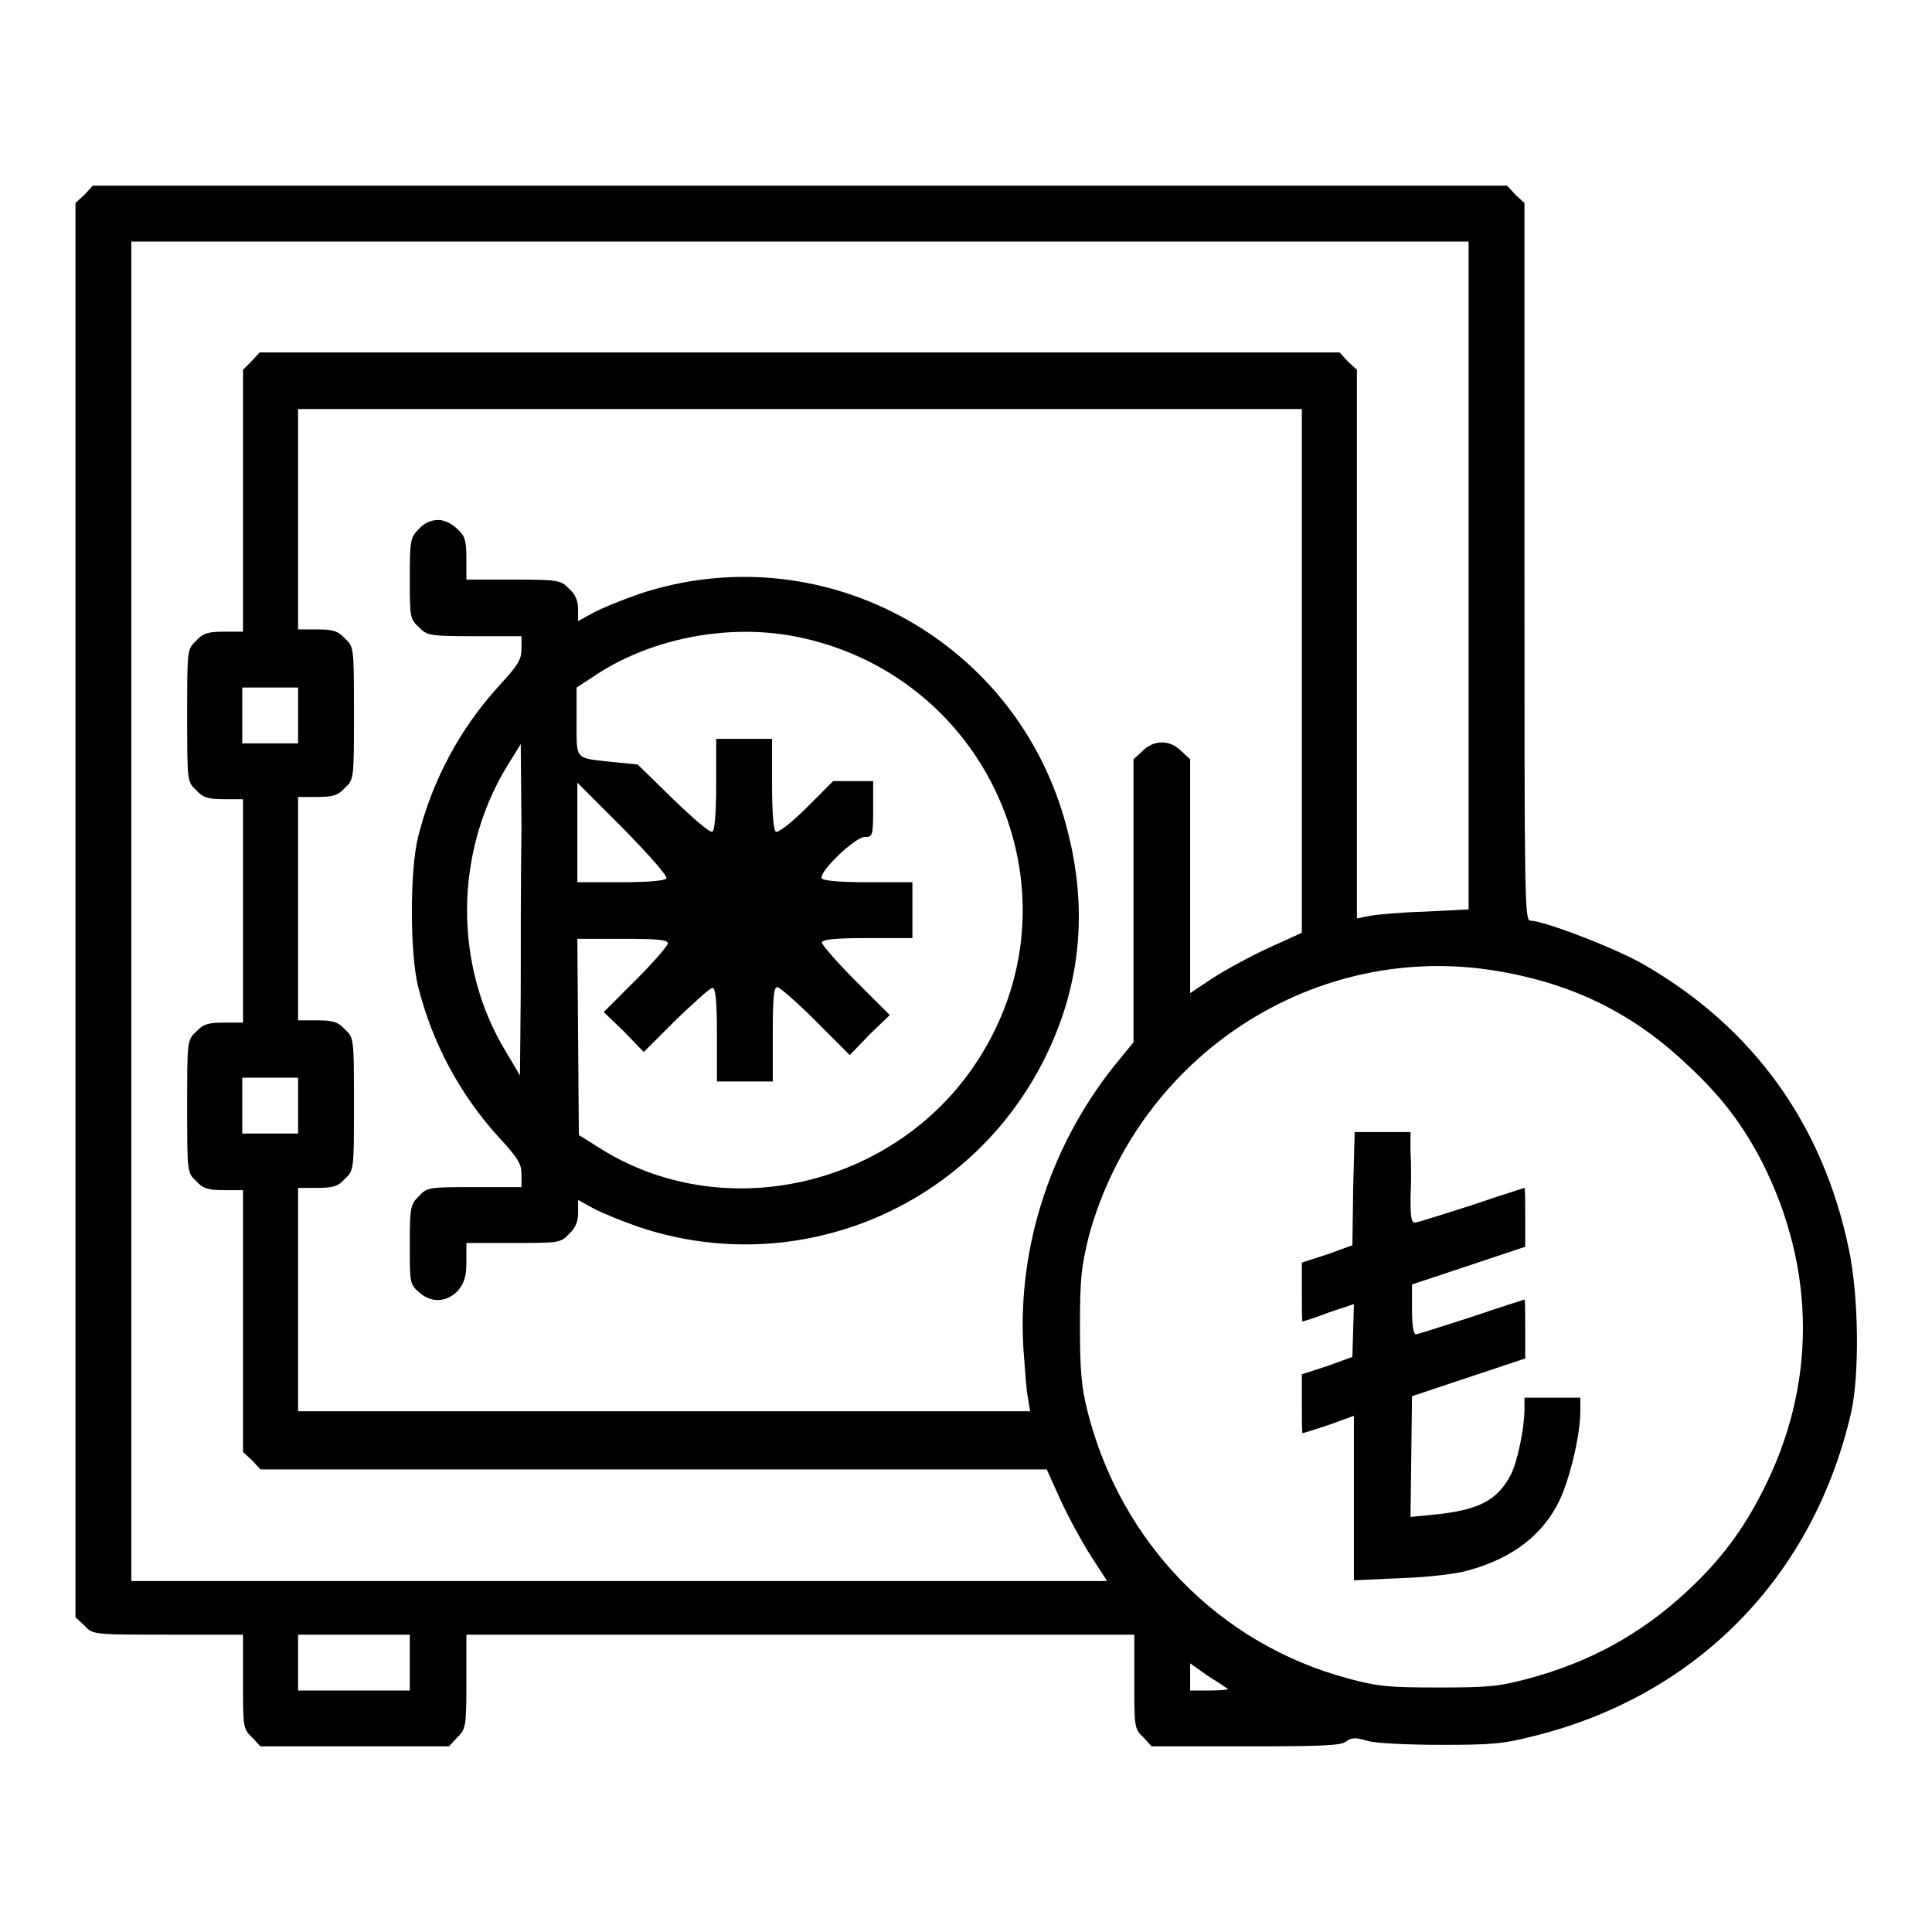
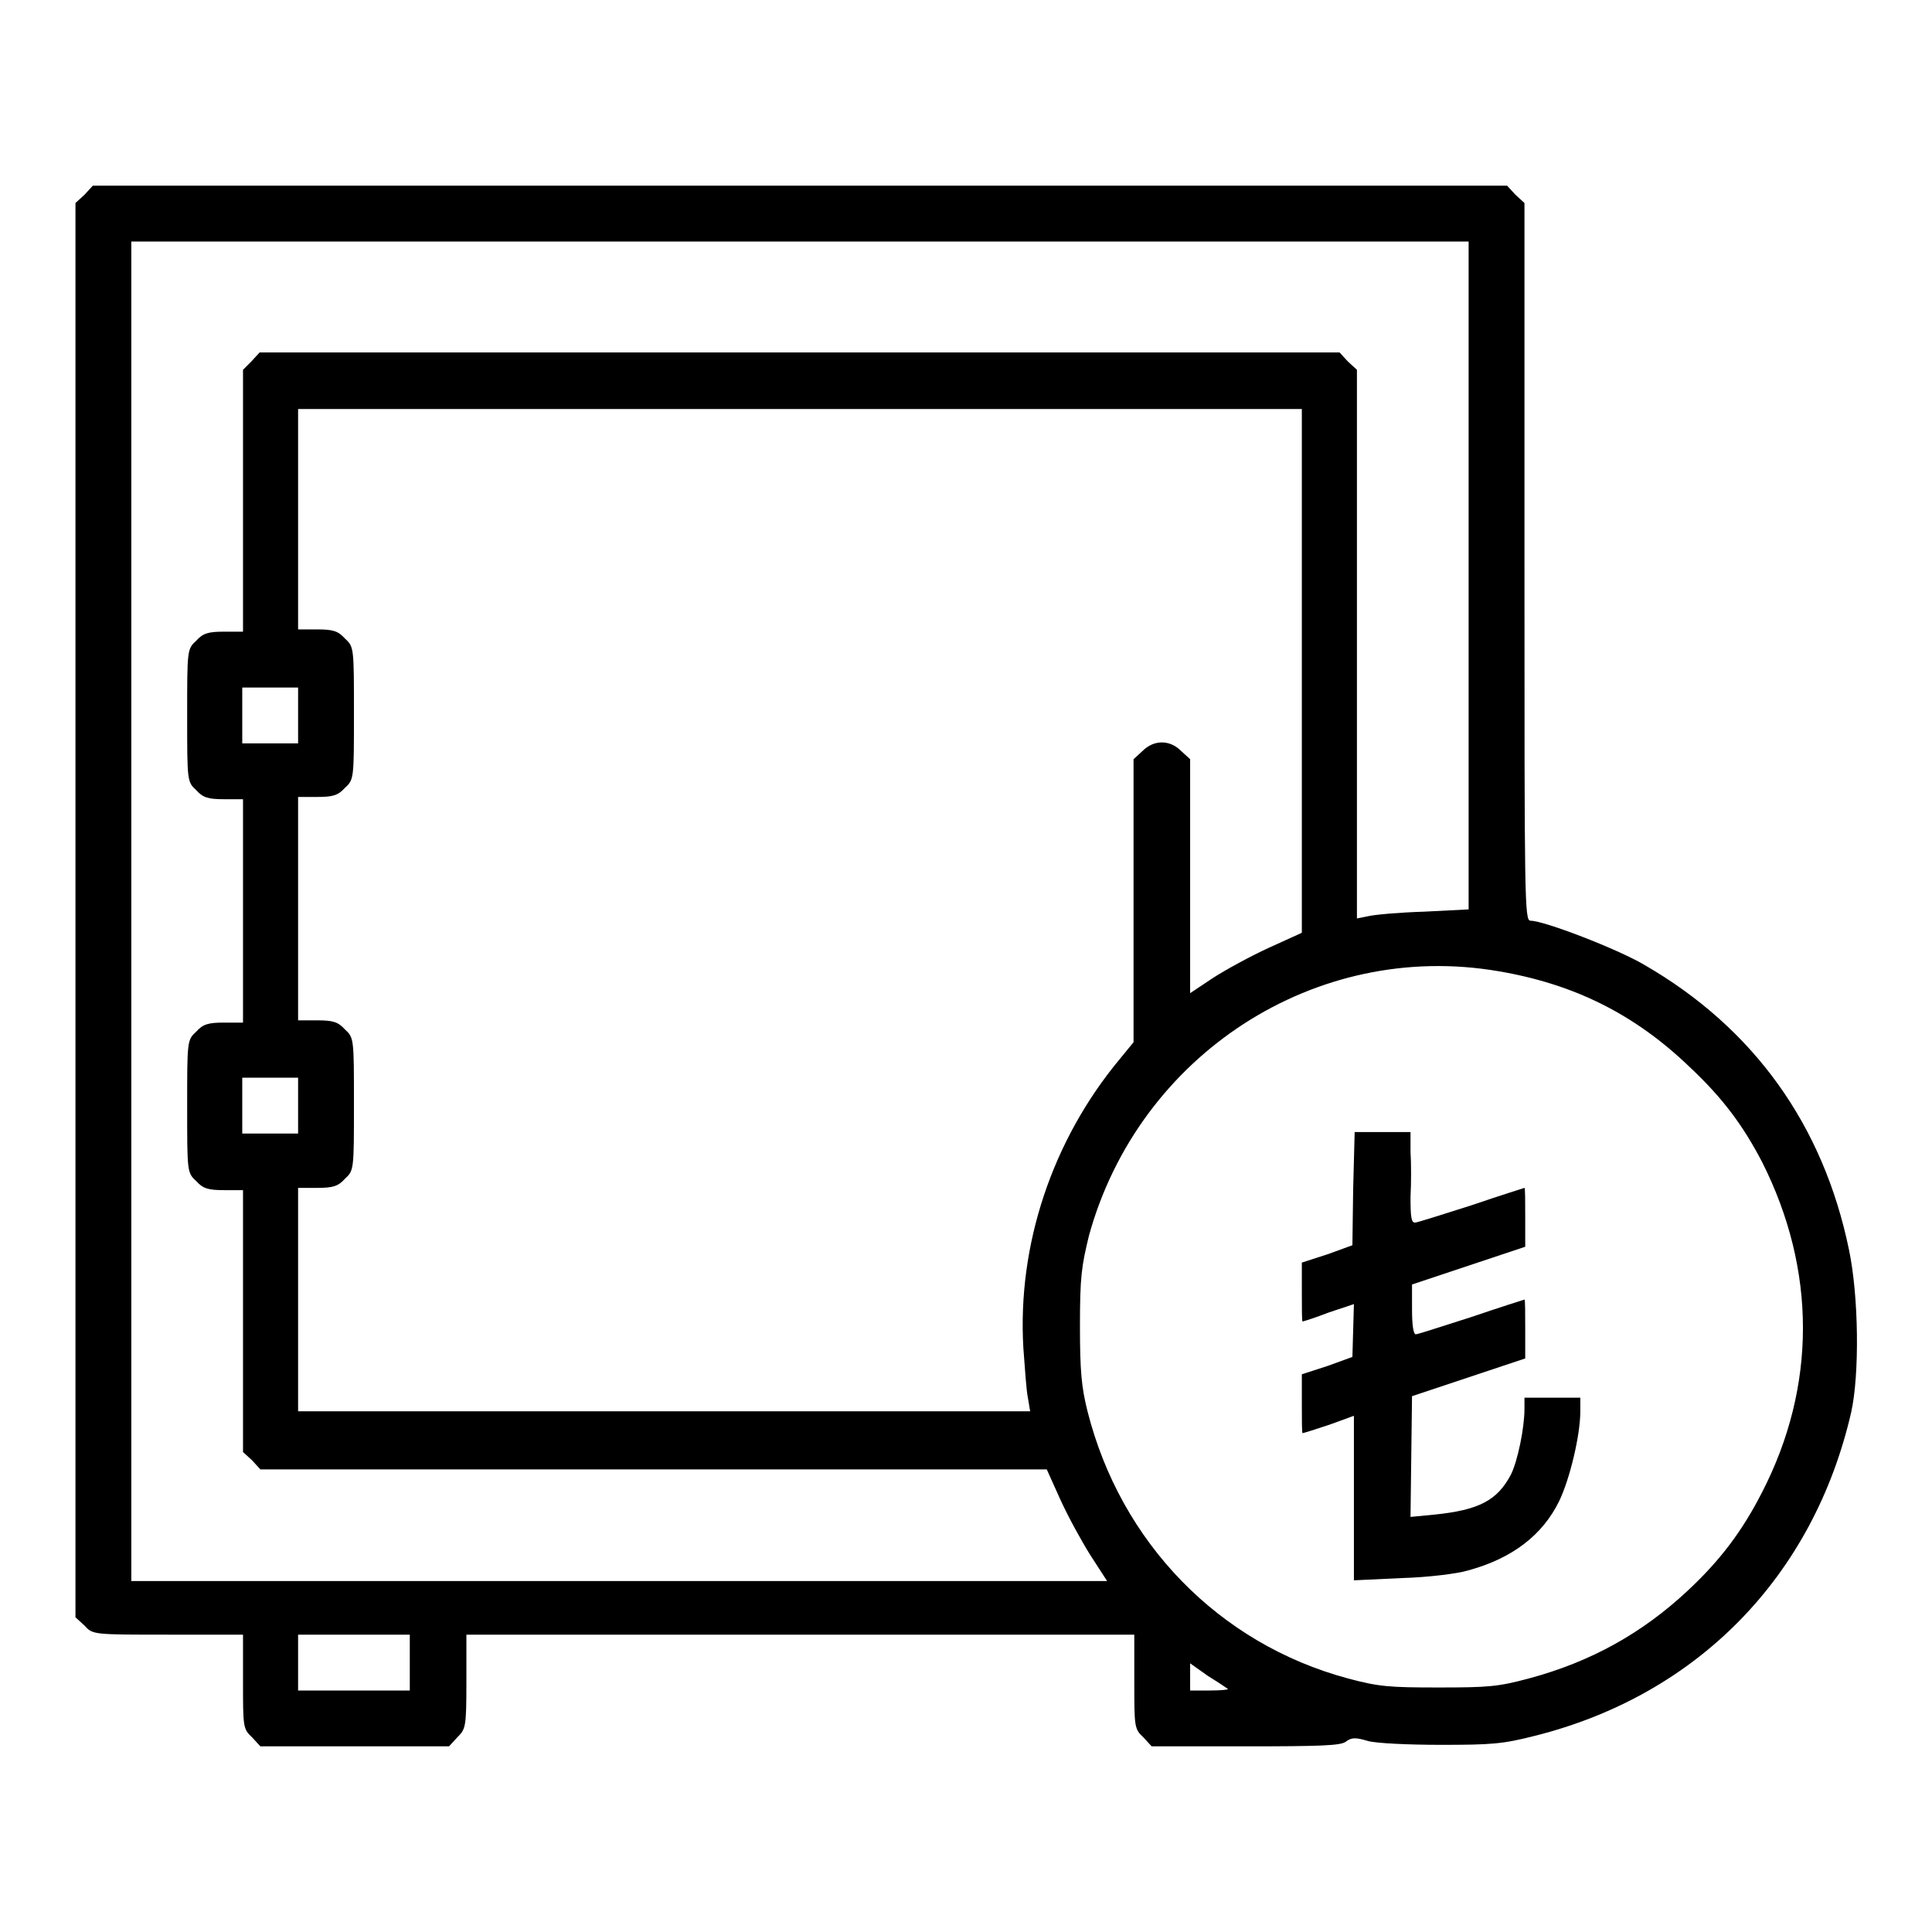
<svg xmlns="http://www.w3.org/2000/svg" version="1.1" x="0px" y="0px" viewBox="0 0 256 256" enable-background="new 0 0 256 256" xml:space="preserve">
  <g>
    <g>
      <g>
        <path fill="#000000" d="M11.2,25.8L10,26.9v93.7v93.7l1.2,1.1c1.1,1.2,1.1,1.2,11.1,1.2h9.9v6.2c0,6,0,6.3,1.2,7.4l1.1,1.2h12.5h12.5l1.1-1.2c1.1-1.1,1.2-1.3,1.2-7.4v-6.2H106h44.3v6.2c0,6,0,6.3,1.2,7.4l1.1,1.2h12.4c10,0,12.6-0.1,13.3-0.6c0.8-0.6,1.3-0.6,3-0.1c1.1,0.3,5.4,0.5,9.6,0.5c6.7,0,8.2-0.1,12.5-1.2c21.5-5.4,36.9-21.1,41.9-42.9c1.1-5,1-15.3-0.3-21.5c-3.4-16.5-12.6-29.4-27.2-37.8c-3.6-2.1-13.2-5.8-15-5.8c-0.8,0-0.8-2.6-0.8-47.5V26.9l-1.2-1.1l-1.1-1.2H106H12.3L11.2,25.8z M194.6,76.3v44.2l-5.9,0.3c-3.3,0.1-6.6,0.4-7.4,0.6l-1.5,0.3V85.4V49l-1.2-1.1l-1.1-1.2H106H34.4l-1.1,1.2L32.2,49v17.4v17.3h-2.5c-2.1,0-2.8,0.2-3.7,1.2c-1.2,1.1-1.2,1.2-1.2,9.9s0,8.8,1.2,9.9c0.9,1,1.6,1.2,3.7,1.2h2.5v14.8v14.8h-2.5c-2.1,0-2.8,0.2-3.7,1.2c-1.2,1.1-1.2,1.2-1.2,9.9c0,8.7,0,8.8,1.2,9.9c0.9,1,1.6,1.2,3.7,1.2h2.5v17.3v17.4l1.2,1.1l1.1,1.2h52.1h52.1l1.8,4c1,2.2,2.8,5.5,4,7.4l2.2,3.4H82H17.4v-88.6V32H106h88.6L194.6,76.3L194.6,76.3z M172.5,88.9v34.7l-4.4,2c-2.4,1.1-5.7,2.9-7.4,4l-3,2v-15.5v-15.5l-1.2-1.1c-1.5-1.5-3.6-1.5-5.1,0l-1.2,1.1v18.8v18.7l-1.8,2.2c-9,10.8-13.6,24.7-12.8,38.3c0.2,2.7,0.4,5.7,0.6,6.6l0.3,1.8H88H39.5v-14.8v-14.8h2.5c2.1,0,2.8-0.2,3.7-1.2c1.2-1.1,1.2-1.2,1.2-9.9s0-8.8-1.2-9.9c-0.9-1-1.6-1.2-3.7-1.2h-2.5v-14.8v-14.8h2.5c2.1,0,2.8-0.2,3.7-1.2c1.2-1.1,1.2-1.2,1.2-9.9s0-8.8-1.2-9.9c-0.9-1-1.6-1.2-3.7-1.2h-2.5V68.9V54.2H106h66.5V88.9z M39.5,94.8v3.7h-3.7h-3.7v-3.7v-3.7h3.7h3.7V94.8z M198.6,128.7c10,1.7,18,5.7,25.2,12.6c4.5,4.2,7.2,7.9,9.7,12.7c7.2,14.3,7.2,29.7,0,43.7c-2.6,5.1-5.5,9-9.9,13.1c-6,5.6-12.8,9.4-21,11.6c-4.1,1.1-5.4,1.2-12,1.2c-6.5,0-7.9-0.1-12-1.2c-17.1-4.6-30.1-18-34.5-35.4c-0.8-3.2-1-5.3-1-11.3c0-6.5,0.2-7.9,1.2-12C150.9,139.8,174.3,124.5,198.6,128.7z M39.5,146.5v3.7h-3.7h-3.7v-3.7v-3.7h3.7h3.7V146.5z M54.3,220.3v3.7h-7.4h-7.4v-3.7v-3.7h7.4h7.4V220.3z M162.7,223.8c0.1,0.1-1,0.2-2.4,0.2h-2.6v-1.8v-1.8l2.4,1.7C161.4,222.9,162.6,223.7,162.7,223.8z" />
-         <path fill="#000000" d="M55.5,70.1c-1.1,1.1-1.2,1.4-1.2,6.5s0,5.4,1.2,6.5c1.1,1.1,1.3,1.2,7.4,1.2h6.2v1.7c0,1.4-0.5,2.2-3,4.9c-5.1,5.6-8.8,12.4-10.7,20c-1.1,4.4-1.1,15.4,0,19.8c1.9,7.6,5.6,14.4,10.7,20c2.5,2.7,3,3.5,3,4.9v1.7h-6.2c-6,0-6.3,0-7.4,1.2c-1.1,1.1-1.2,1.4-1.2,6.4s0,5.3,1.2,6.3c1.6,1.5,3.7,1.4,5.2-0.2c0.8-1,1.1-1.8,1.1-3.8v-2.5h6.2c6,0,6.3,0,7.4-1.2c0.8-0.7,1.2-1.6,1.2-2.7V159l2,1.1c1.1,0.6,3.8,1.7,6.1,2.5c21,7,43.8-2.5,53.7-22.3c5-10,5.9-20.6,2.6-31.9c-7-24.1-32.5-37.6-56.3-29.7c-2.3,0.8-5,1.9-6.1,2.5l-2,1.1v-1.6c0-1.1-0.4-2-1.2-2.7c-1.1-1.1-1.3-1.2-7.4-1.2h-6.2V74c0-2.4-0.2-3-1.2-3.9c-0.7-0.7-1.7-1.2-2.5-1.2C57.1,68.9,56.2,69.3,55.5,70.1z M105.2,84.3c25.6,4.9,38.4,33.5,24.8,55.5c-10.5,17.1-33.4,22.8-50.1,12.6l-3.2-2l-0.1-13l-0.1-13h6c4.4,0,6,0.1,6,0.6c0,0.3-1.9,2.5-4.2,4.8l-4.3,4.3l2.7,2.6l2.6,2.7l4.3-4.3c2.4-2.3,4.5-4.2,4.8-4.2c0.4,0,0.6,1.6,0.6,6.2v6.2h3.7h3.7V137c0-4.6,0.1-6.2,0.6-6.2c0.3,0,2.6,2,5.1,4.5l4.5,4.5l2.6-2.7l2.7-2.6l-4.5-4.5c-2.4-2.4-4.5-4.8-4.5-5.1c0-0.4,1.6-0.6,6-0.6h6v-3.7v-3.7H115c-3.7,0-5.9-0.2-6.1-0.5c-0.5-0.8,4.4-5.5,5.7-5.5c1,0,1.1-0.1,1.1-3.7v-3.7h-2.6h-2.7l-3.5,3.5c-2,2-3.8,3.4-4.1,3.2c-0.3-0.2-0.5-2.4-0.5-6.3v-6h-3.7h-3.7v6c0,3.9-0.2,6.1-0.5,6.3c-0.3,0.2-2.5-1.7-5.2-4.3l-4.7-4.6l-3-0.3c-5.4-0.6-5.1-0.1-5.1-5.4v-4.5l2-1.3C85.8,84.7,96.1,82.6,105.2,84.3z M69,131.6l-0.1,10.9l-1.9-3.2c-6.9-11.4-6.8-26.3,0.2-37.8l1.8-2.9l0.1,11C69,115.7,69,125.6,69,131.6z M88.3,116.4c-0.2,0.3-2.4,0.5-6.1,0.5h-5.7v-6.6v-6.6l6,6C86.1,113.4,88.5,116.1,88.3,116.4z" />
        <path fill="#000000" d="M179.3,157.6l-0.1,7.4l-3.3,1.2l-3.4,1.1v3.9c0,2.1,0,3.9,0.1,3.9c0.1,0,1.7-0.5,3.5-1.2l3.3-1.1l-0.1,3.5l-0.1,3.5l-3.3,1.2l-3.4,1.1v3.9c0,2.1,0,3.9,0.1,3.9c0.1,0,1.7-0.5,3.5-1.1l3.3-1.2v10.9v10.9l6.4-0.3c3.5-0.1,7.4-0.6,8.7-1c5.9-1.6,9.9-4.7,12.1-9.2c1.4-2.9,2.8-8.7,2.8-11.9v-1.8h-3.7H202v1.5c0,2.5-0.9,6.9-1.8,8.7c-1.8,3.4-4.2,4.7-10.2,5.3l-3.1,0.3l0.1-8l0.1-8l7.5-2.5l7.5-2.5v-3.9c0-2.1,0-3.9-0.1-3.9c0,0-3.2,1-7,2.3c-3.8,1.2-7.1,2.3-7.4,2.3c-0.3,0-0.5-1.1-0.5-3.3l0-3.3l7.5-2.5l7.5-2.5v-3.9c0-2.1,0-3.9-0.1-3.9c0,0-3.2,1-7,2.3c-3.8,1.2-7.2,2.3-7.5,2.3c-0.5,0-0.6-0.7-0.6-3.4c0.1-1.8,0.1-4.5,0-6l0-2.6h-3.7h-3.7L179.3,157.6z" />
      </g>
    </g>
  </g>
</svg>